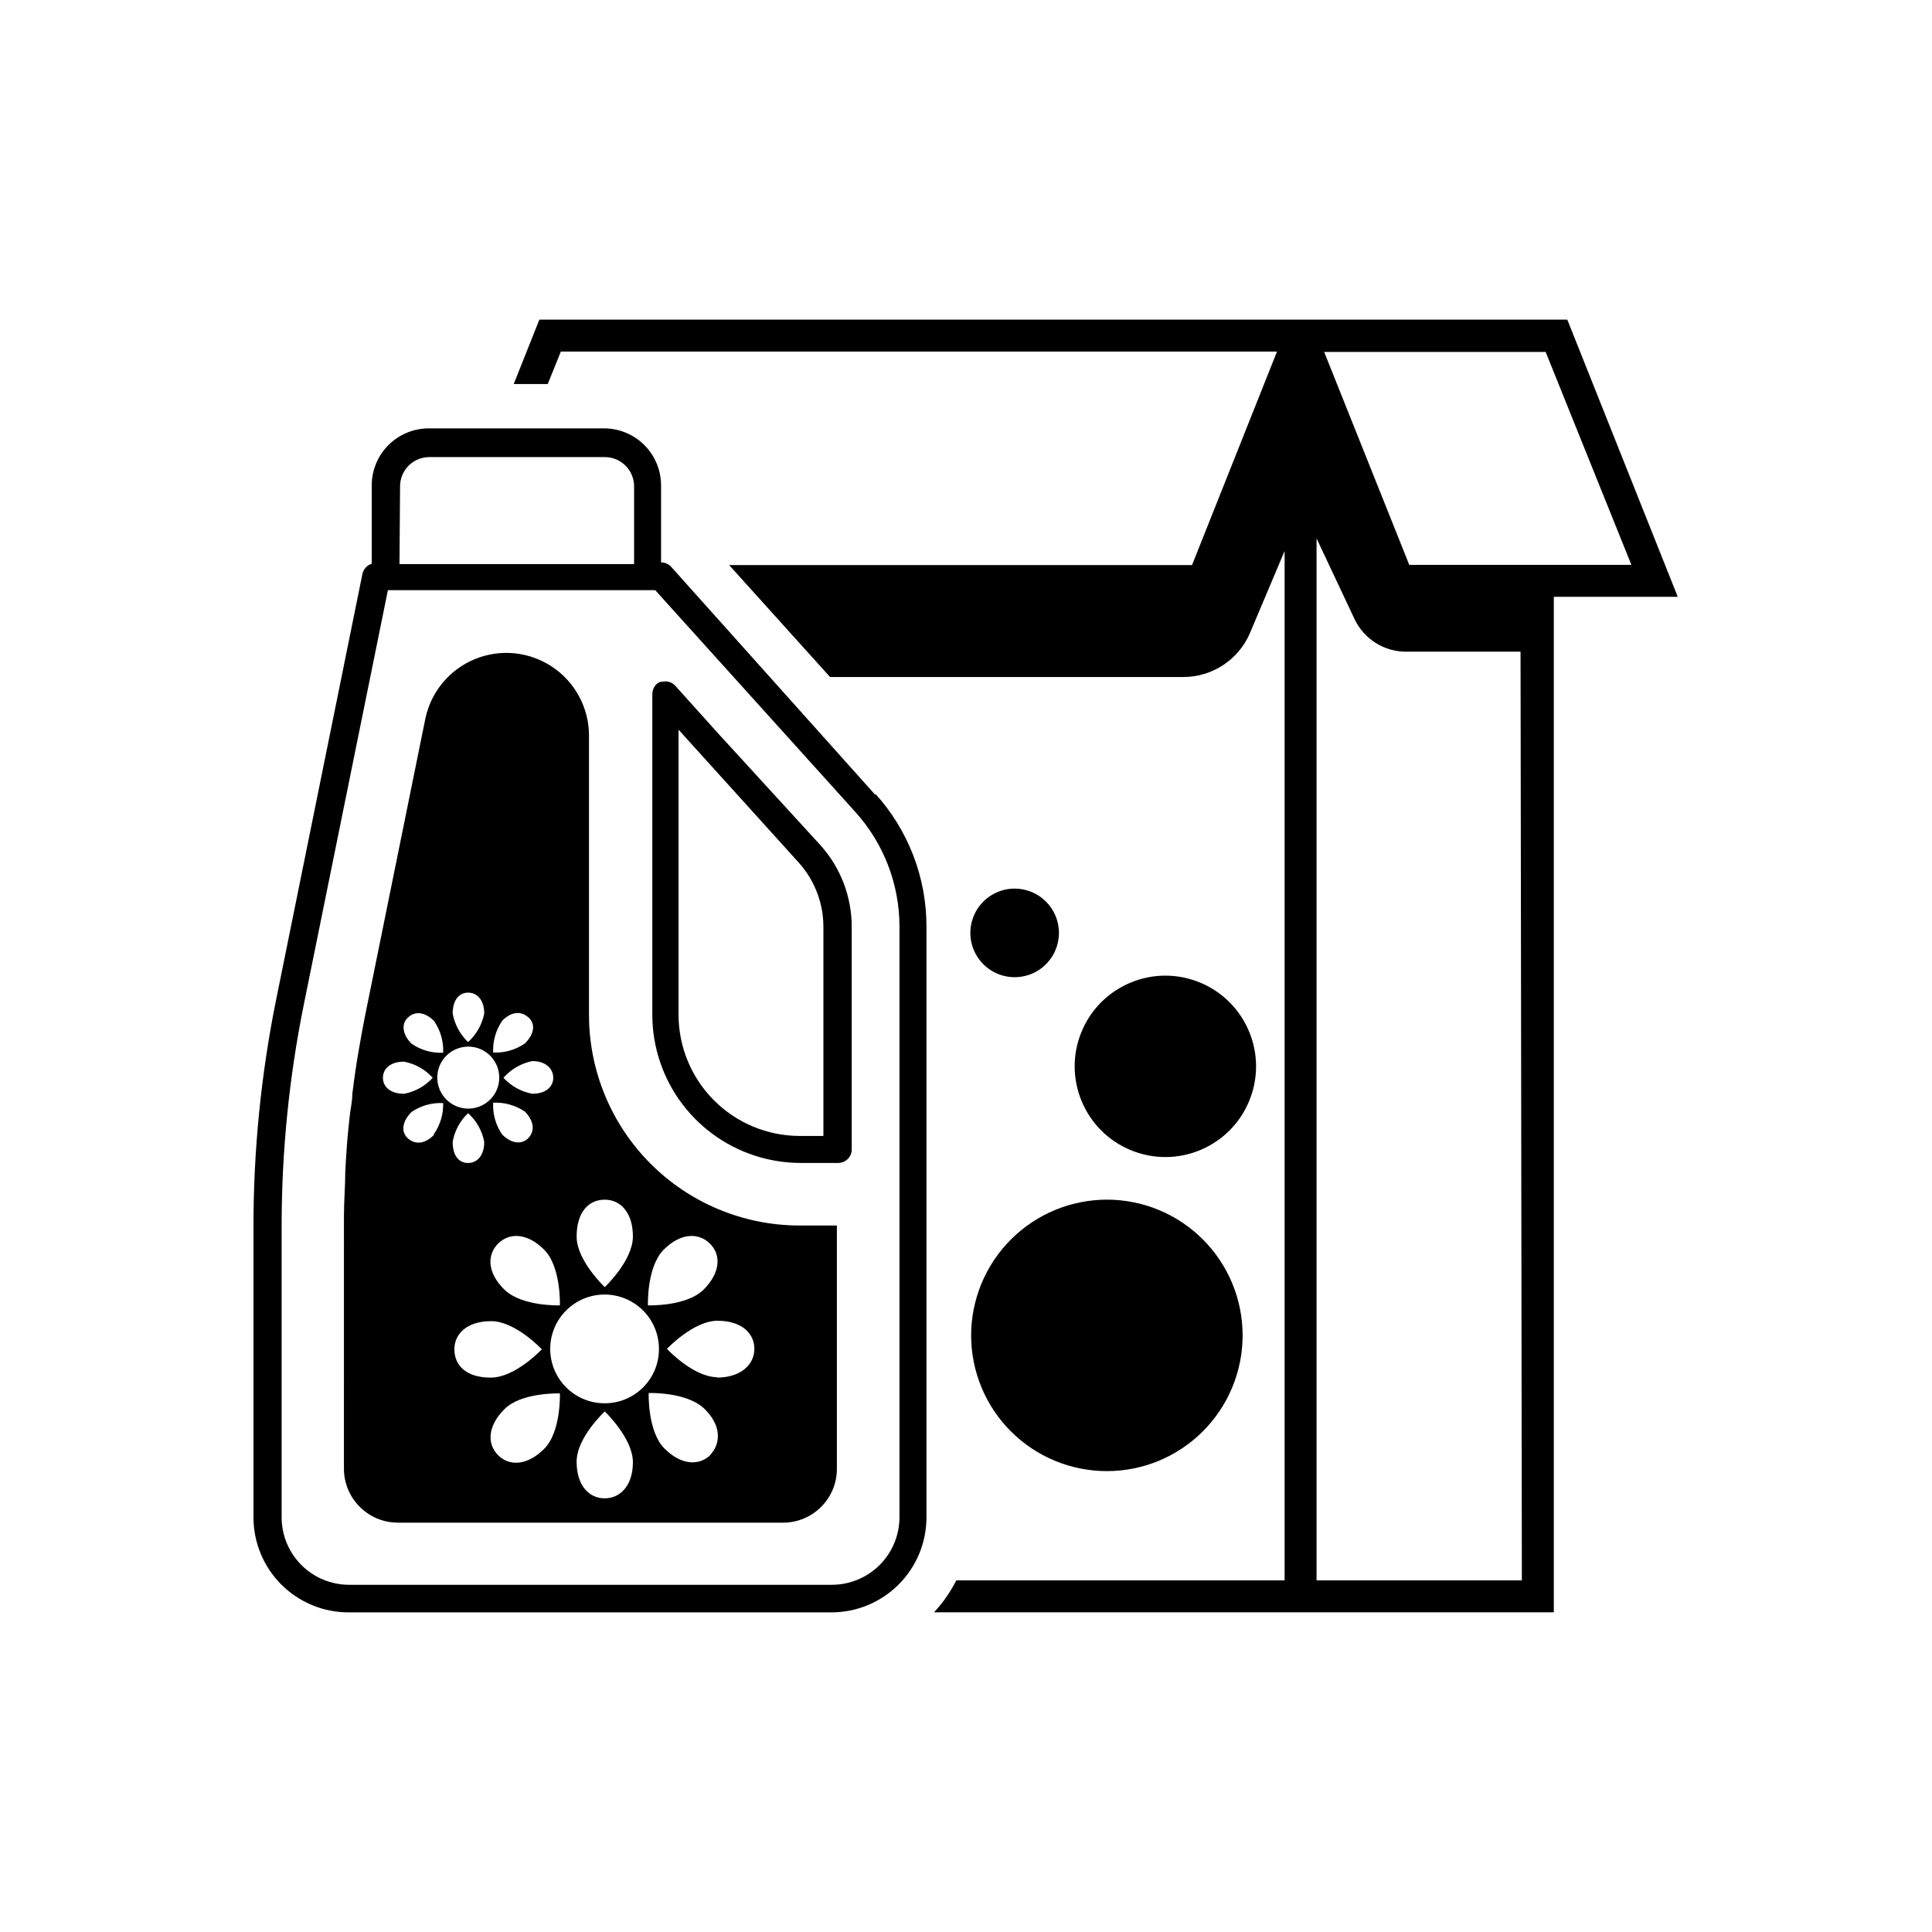
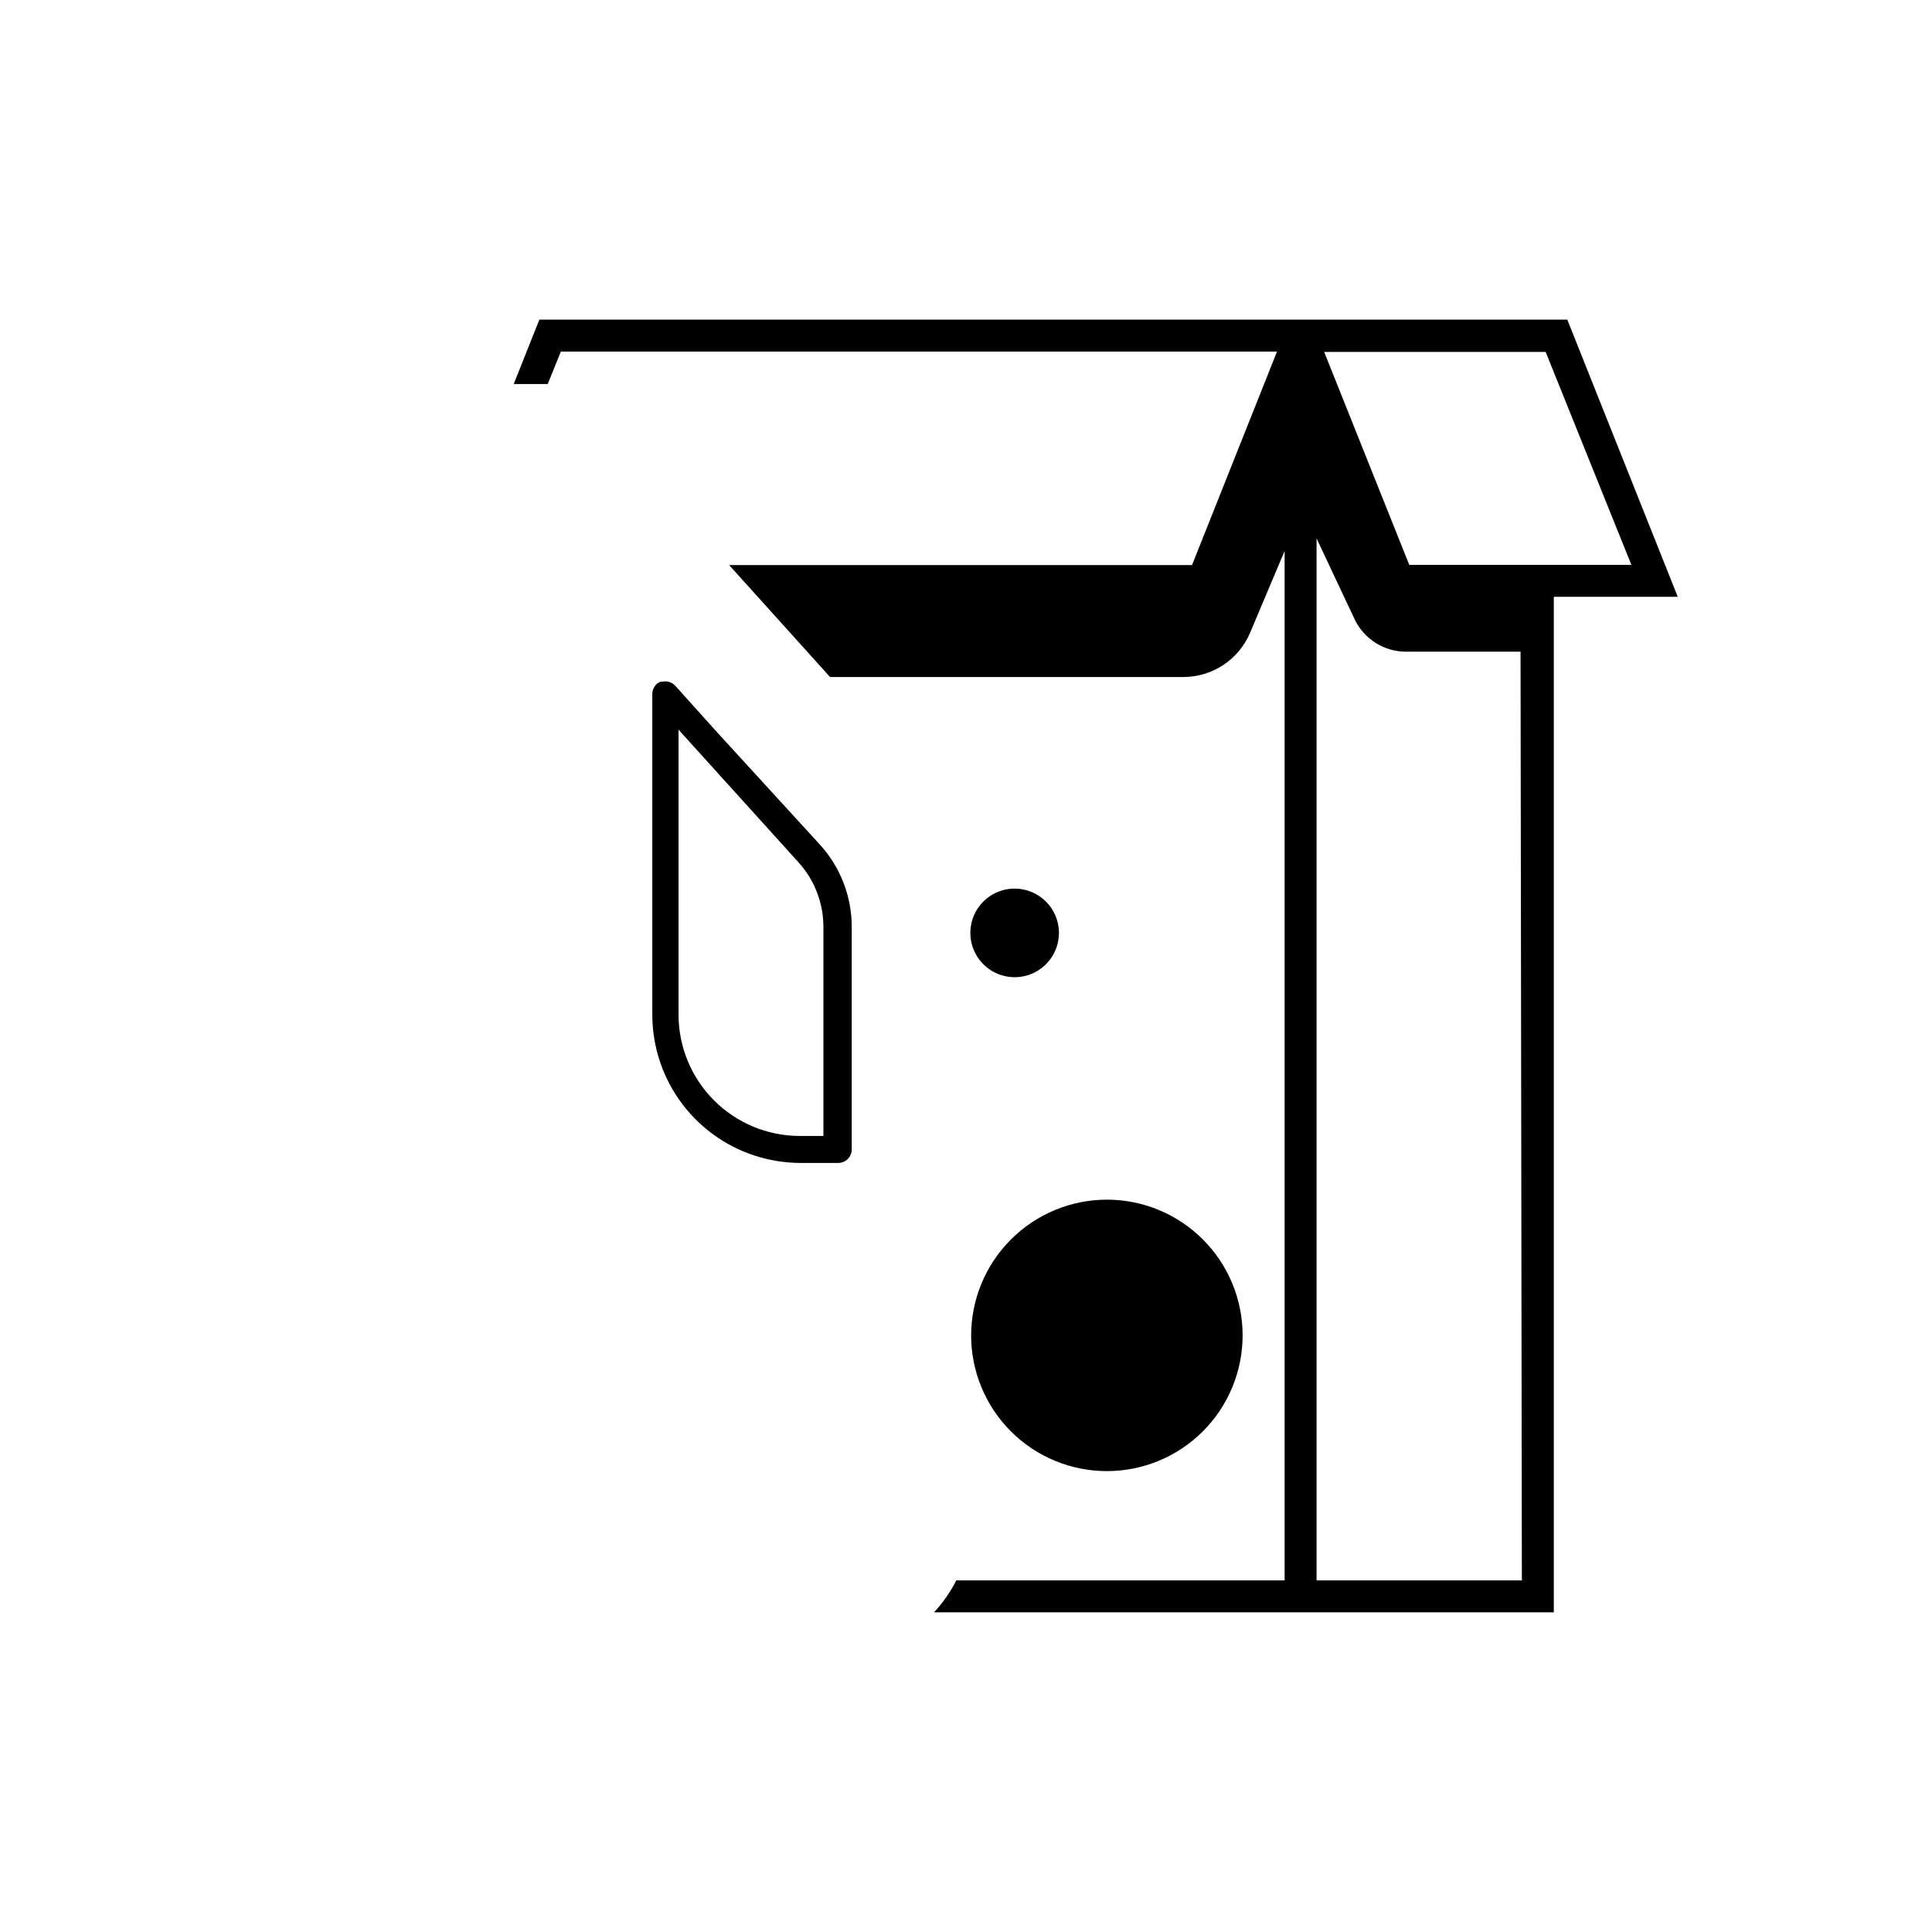
<svg xmlns="http://www.w3.org/2000/svg" fill="#000000" width="800px" height="800px" version="1.1" viewBox="144 144 512 512">
  <g>
    <path d="m559.35 228.7h-272.41l-6.801 17.078h9.016l3.477-8.613h189.79l-22.52 56.578h-122.68l26.754 29.676 93.656-0.004c3.762-0.004 7.438-1.117 10.574-3.195 3.133-2.078 5.59-5.031 7.062-8.492l9.168-21.715v272.81h-87.008c-1.57 3.078-3.555 5.926-5.894 8.465h164.24v-269.13h32.848zm-12.039 334.12h-54.41v-276.14l10.078 21.41-0.004 0.004c1.238 2.594 3.188 4.781 5.625 6.309 2.434 1.527 5.254 2.324 8.129 2.305h30.23zm-29.824-269.08-22.57-56.477h58.695l22.719 56.426h-58.844z" />
    <path d="m401.36 497.94c0.012 9.535 3.812 18.676 10.559 25.41 6.75 6.738 15.895 10.516 25.43 10.512s18.676-3.793 25.418-10.535c6.742-6.742 10.531-15.883 10.539-25.418 0.004-9.535-3.777-18.68-10.516-25.43-6.734-6.75-15.875-10.547-25.406-10.559-9.555 0-18.719 3.793-25.473 10.551-6.758 6.754-10.551 15.918-10.551 25.469z" />
-     <path d="m462.03 404.39c12.262 5.078 18.086 19.137 13.008 31.398-5.078 12.262-19.137 18.086-31.398 13.004-12.262-5.078-18.086-19.137-13.008-31.398s19.137-18.082 31.398-13.004" />
    <path d="m412.89 379.49c-4.746 0-9.027 2.863-10.844 7.246-1.816 4.387-0.812 9.438 2.543 12.793 3.359 3.359 8.406 4.363 12.793 2.547s7.25-6.098 7.25-10.848c0-6.481-5.258-11.738-11.742-11.738z" />
-     <path d="m375.97 354.66-54.109-60.457c-0.691-0.742-1.66-1.164-2.672-1.16v-20.402c0-4.012-1.594-7.856-4.426-10.688-2.836-2.836-6.68-4.43-10.688-4.43h-46.453c-4.008 0-7.852 1.594-10.688 4.43-2.832 2.832-4.426 6.676-4.426 10.688v20.758-0.004c-1.25 0.402-2.191 1.441-2.469 2.723l-22.871 112.85c-3.984 19.723-5.992 39.789-5.996 59.906v77.23c0 6.684 2.652 13.09 7.375 17.812 4.727 4.727 11.133 7.379 17.812 7.379h127.97c6.68 0 13.09-2.652 17.812-7.379 4.727-4.723 7.379-11.129 7.379-17.812v-156.48c0.035-13.035-4.797-25.613-13.551-35.27zm-125.95-81.77c0-4.285 3.473-7.758 7.758-7.758h46.5c4.285 0 7.762 3.473 7.762 7.758v20.605h-62.172zm132.35 273.21c-0.012 4.75-1.906 9.301-5.269 12.652-3.363 3.352-7.918 5.234-12.664 5.234h-127.97c-4.734-0.012-9.27-1.902-12.613-5.258-3.344-3.352-5.219-7.891-5.219-12.629v-77.23c0.004-19.645 1.961-39.238 5.844-58.492l22.32-109.98 70.832-0.004 53.051 58.797c7.488 8.289 11.648 19.055 11.688 30.227z" />
    <path d="m334.15 338.18-11.238-12.492c-0.891-0.941-2.219-1.328-3.477-1.008h-0.453l-0.754 0.402c-0.84 0.699-1.336 1.727-1.359 2.82v85.094c0.023 8.559 2.84 16.875 8.023 23.688 5.184 6.812 12.449 11.746 20.691 14.047 3.414 0.953 6.938 1.445 10.48 1.461h10.078-0.004c1.977 0 3.578-1.602 3.578-3.574v-58.996c0.004-8.027-2.977-15.766-8.363-21.715zm28.059 51.441v55.418h-6.348c-8.496-0.027-16.641-3.418-22.645-9.434-6.004-6.012-9.383-14.16-9.395-22.66v-75.57l31.891 35.266c0.742 0.828 1.434 1.703 2.062 2.621 2.059 3.031 3.449 6.465 4.082 10.074 0.227 1.418 0.348 2.852 0.352 4.285z" />
-     <path d="m300.09 412.95v-74.059c-0.02-7.293-3.664-14.102-9.723-18.16-6.062-4.059-13.746-4.836-20.496-2.07-6.75 2.762-11.684 8.703-13.16 15.848l-16.07 79.199c-0.504 2.769-1.059 5.492-1.512 8.262-0.707 3.93-1.258 7.961-1.762 11.941 0 2.016-0.504 4.031-0.707 6.047-0.203 2.016-0.555 5.039-0.754 7.961-0.203 2.922-0.301 4.332-0.402 6.5 0 3.879-0.352 7.809-0.352 11.738v2.672l-0.004 64.434c0.027 7.879 6.426 14.258 14.309 14.258h102.07c7.875 0 14.258-6.387 14.258-14.258v-64.488h-10.078 0.004c-14.77-0.055-28.918-5.961-39.344-16.422-10.426-10.465-16.277-24.633-16.277-39.402zm19.801 62.223c4.535-4.535 9.27-4.535 12.242-1.613 2.973 2.922 2.871 7.656-1.664 12.191s-14.762 4.18-14.762 4.18c0 0.004-0.352-10.223 4.184-14.758zm-15.621-13.25c4.133 0 7.457 3.375 7.457 9.773 0 6.398-7.457 13.402-7.457 13.402s-7.457-7.004-7.457-13.402c0-6.398 3.125-9.773 7.457-9.773zm-28.262 11.637c2.922-2.922 7.656-2.922 12.191 1.613 4.535 4.535 4.18 14.762 4.18 14.762s-10.078 0.352-14.711-4.18c-4.633-4.539-4.582-9.273-1.66-12.195zm-1.309-37.332h-0.004c2.988-0.152 5.945 0.68 8.414 2.367 2.57 2.621 2.57 5.289 0.906 7.004-1.664 1.715-4.383 1.613-6.953-0.957h0.004c-1.691-2.469-2.523-5.426-2.371-8.414zm15.922-6.602c0 2.316-1.914 4.231-5.543 4.231l-0.004 0.004c-2.941-0.547-5.629-2.031-7.656-4.234 1.996-2.277 4.688-3.836 7.656-4.434 3.629 0 5.543 2.066 5.543 4.434zm-13.551-15.113c2.57-2.57 5.039-2.57 6.953-0.906 1.914 1.664 1.664 4.332-0.906 6.902h-0.008c-2.457 1.715-5.418 2.566-8.414 2.418-0.141-2.973 0.691-5.906 2.371-8.363zm-9.023-7.457c2.367 0 4.281 1.914 4.281 5.543-0.574 2.914-2.078 5.566-4.281 7.559-2.125-2.023-3.555-4.672-4.082-7.559 0-3.629 1.766-5.543 4.082-5.543zm-15.922 6.602c1.664-1.664 4.332-1.664 6.902 0.906 1.699 2.469 2.547 5.422 2.418 8.414-2.992 0.152-5.957-0.695-8.41-2.418-2.57-2.57-2.621-5.441-0.91-6.902zm-6.648 15.973c0-2.367 1.914-4.281 5.594-4.281v-0.004c2.938 0.555 5.609 2.059 7.606 4.281-2.008 2.203-4.676 3.691-7.606 4.234-3.68 0-5.594-1.914-5.594-4.234zm13.551 15.113c-2.57 2.57-5.039 2.57-6.902 0.957-1.863-1.613-1.664-4.383 0.906-7.004h0.004c2.469-1.691 5.422-2.523 8.41-2.367 0.078 2.969-0.805 5.883-2.516 8.312zm0.855-15.113 0.004-0.004c-0.023-3.328 1.973-6.344 5.043-7.625 3.074-1.285 6.621-0.586 8.973 1.77 2.356 2.356 3.055 5.898 1.773 8.973-1.285 3.074-4.297 5.066-7.629 5.047-4.496-0.027-8.133-3.668-8.16-8.164zm8.16 9.371 0.004-0.004c2.223 1.996 3.731 4.672 4.281 7.609 0 3.68-1.914 5.594-4.281 5.594-2.367-0.004-4.082-1.816-4.082-5.594 0.504-2.91 1.934-5.582 4.082-7.609zm-3.629 62.574c0-4.133 3.375-7.457 9.773-7.457 6.398 0 13.402 7.457 13.402 7.457 0.004-0.004-7 7.504-13.547 7.504-6.551 0-9.625-3.277-9.625-7.508zm23.781 26.398c-4.535 4.535-9.27 4.586-12.191 1.664-2.922-2.922-2.871-7.656 1.664-12.191s14.711-4.18 14.711-4.18c0.004-0.008 0.355 10.219-4.18 14.703zm16.074 13.098c-4.133 0-7.457-3.324-7.457-9.723 0-6.402 7.457-13.301 7.457-13.301s7.457 7.055 7.457 13.453c0 6.394-3.527 9.57-7.457 9.57zm0-25.191c-3.824 0.012-7.496-1.496-10.207-4.191-2.715-2.695-4.242-6.359-4.25-10.184-0.012-3.824 1.5-7.496 4.203-10.203 2.699-2.711 6.363-4.234 10.188-4.238 3.824-0.008 7.492 1.512 10.199 4.211 2.707 2.703 4.227 6.371 4.227 10.195 0.016 3.816-1.492 7.484-4.188 10.188-2.695 2.703-6.356 4.223-10.172 4.223zm28.062 13.652c-2.973 2.922-7.707 2.871-12.242-1.664-4.535-4.535-4.18-14.711-4.18-14.711s10.078-0.352 14.762 4.18c4.684 4.539 4.332 9.375 1.461 12.297zm1.812-20.555c-6.398 0-13.402-7.508-13.402-7.508s7.004-7.457 13.402-7.457c6.398 0 9.773 3.324 9.773 7.457 0.004 4.133-3.574 7.609-9.973 7.609z" />
  </g>
</svg>